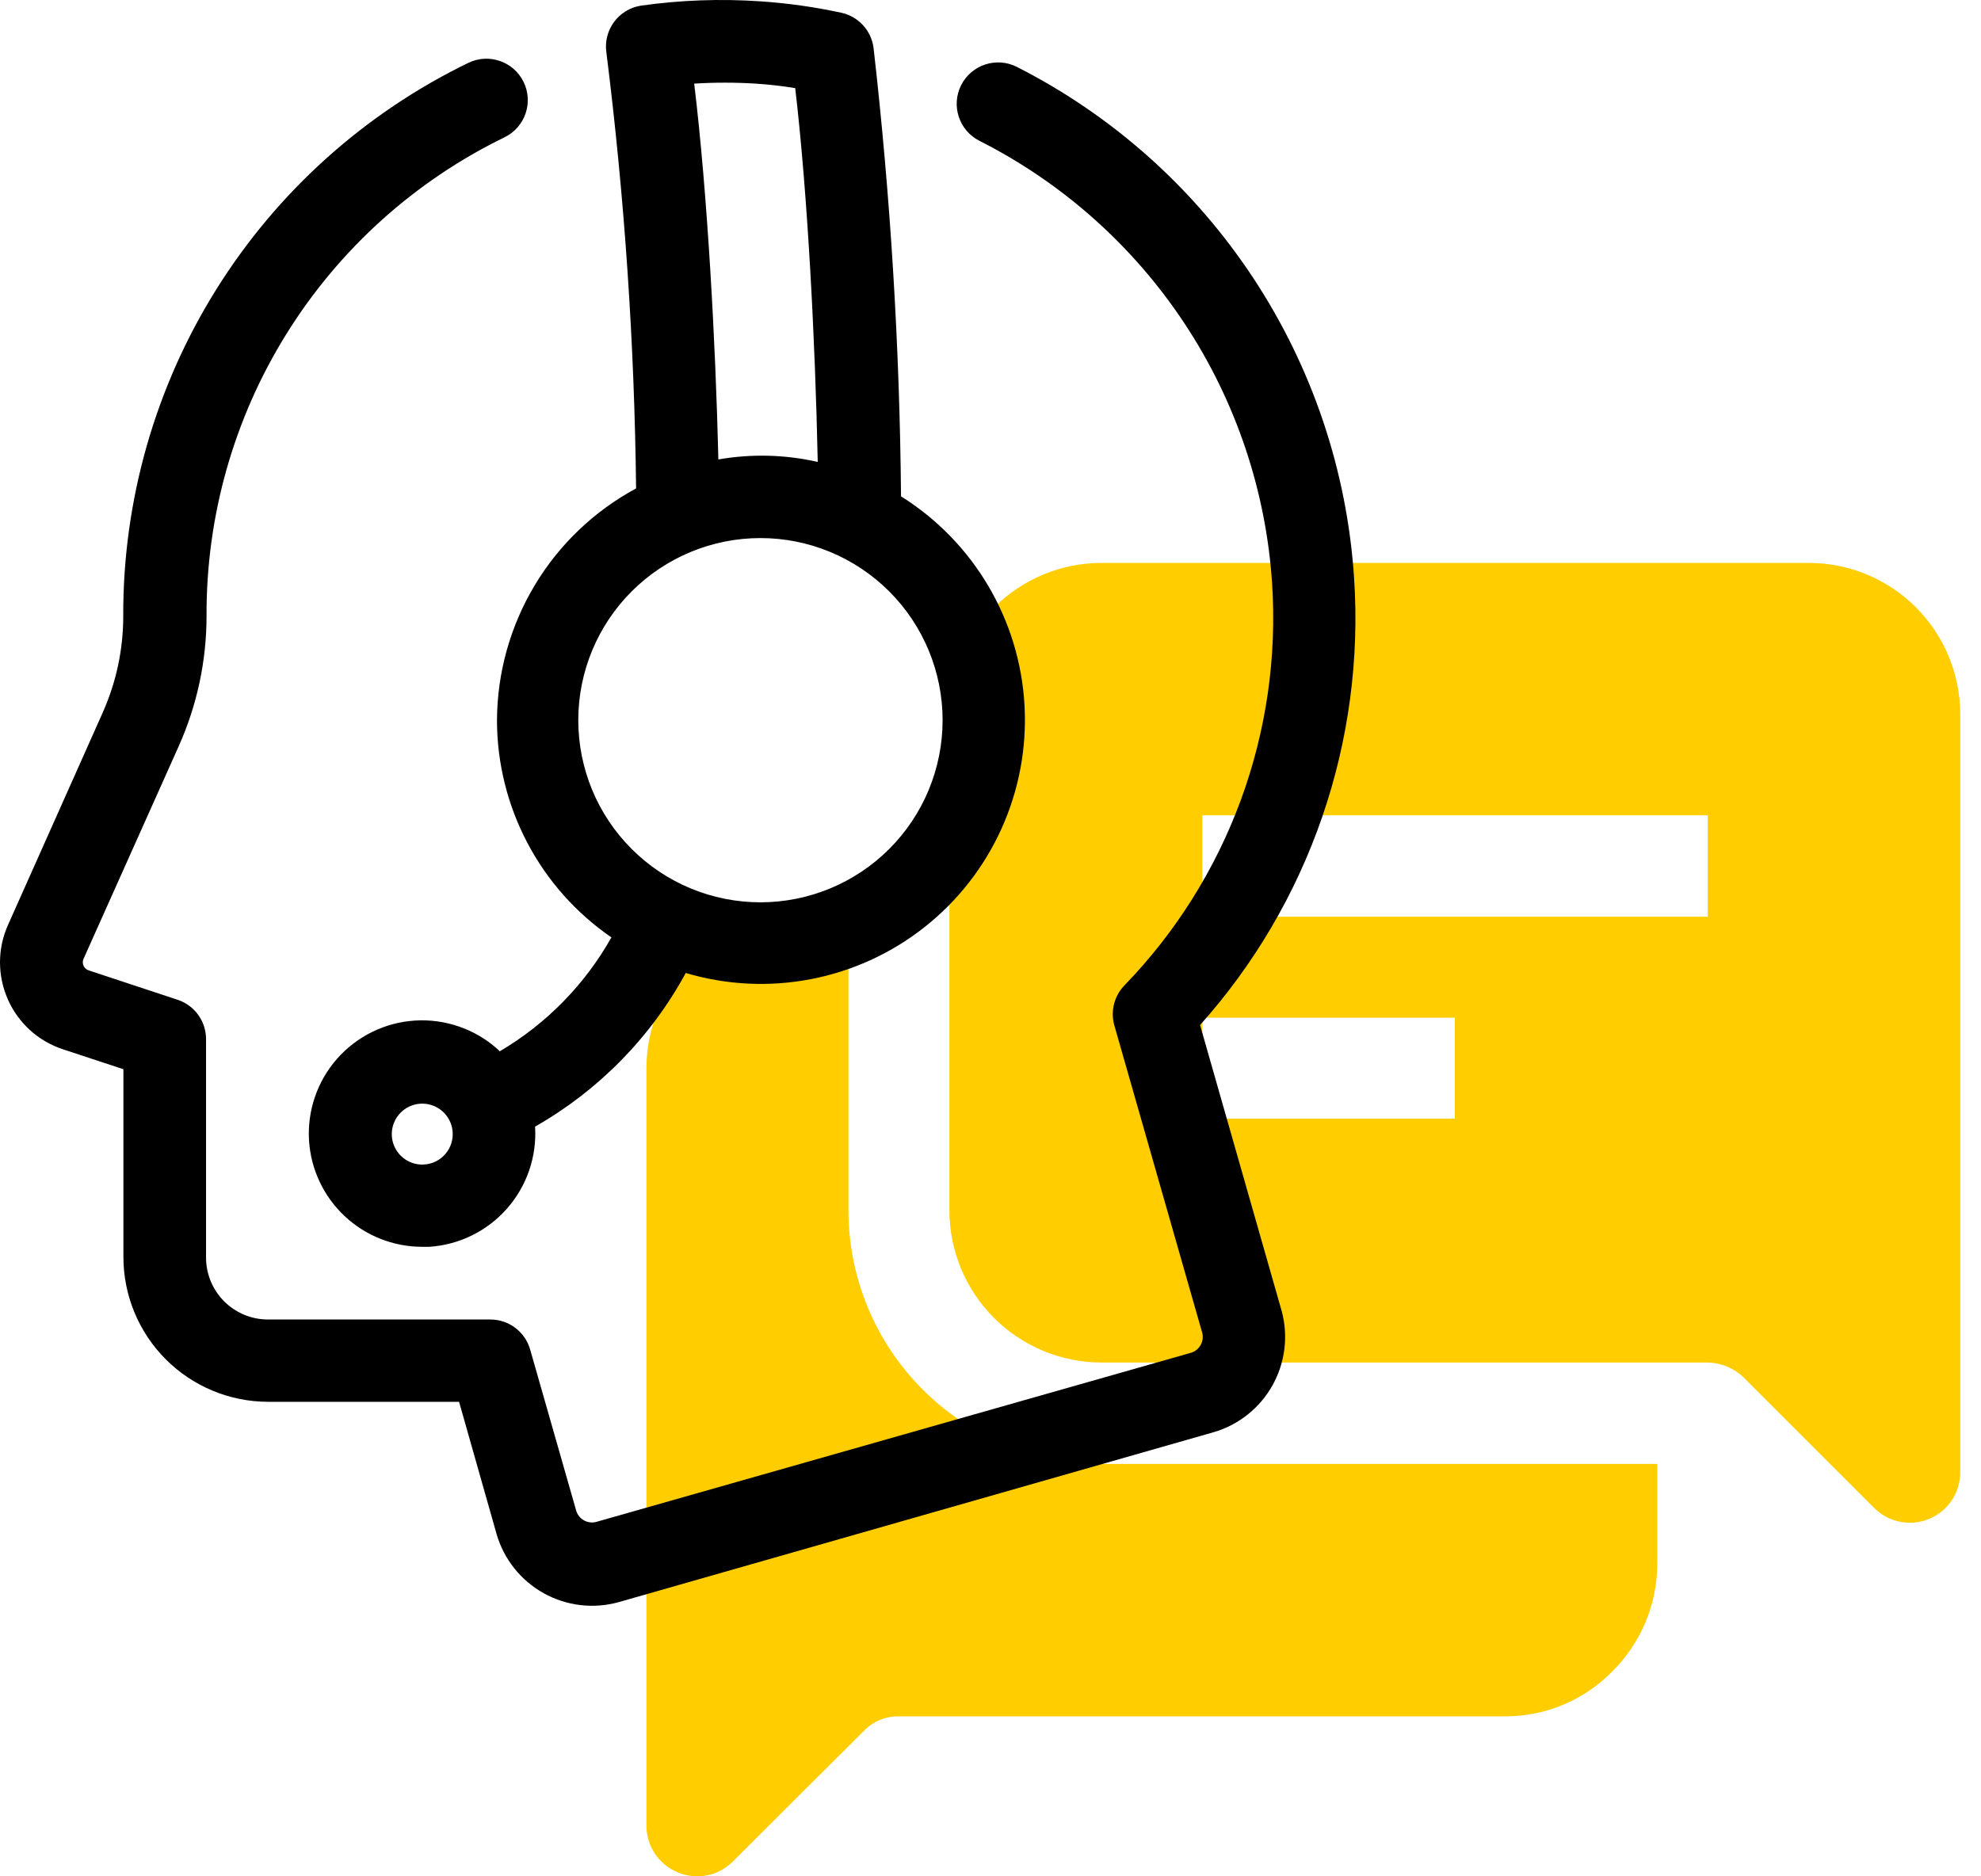
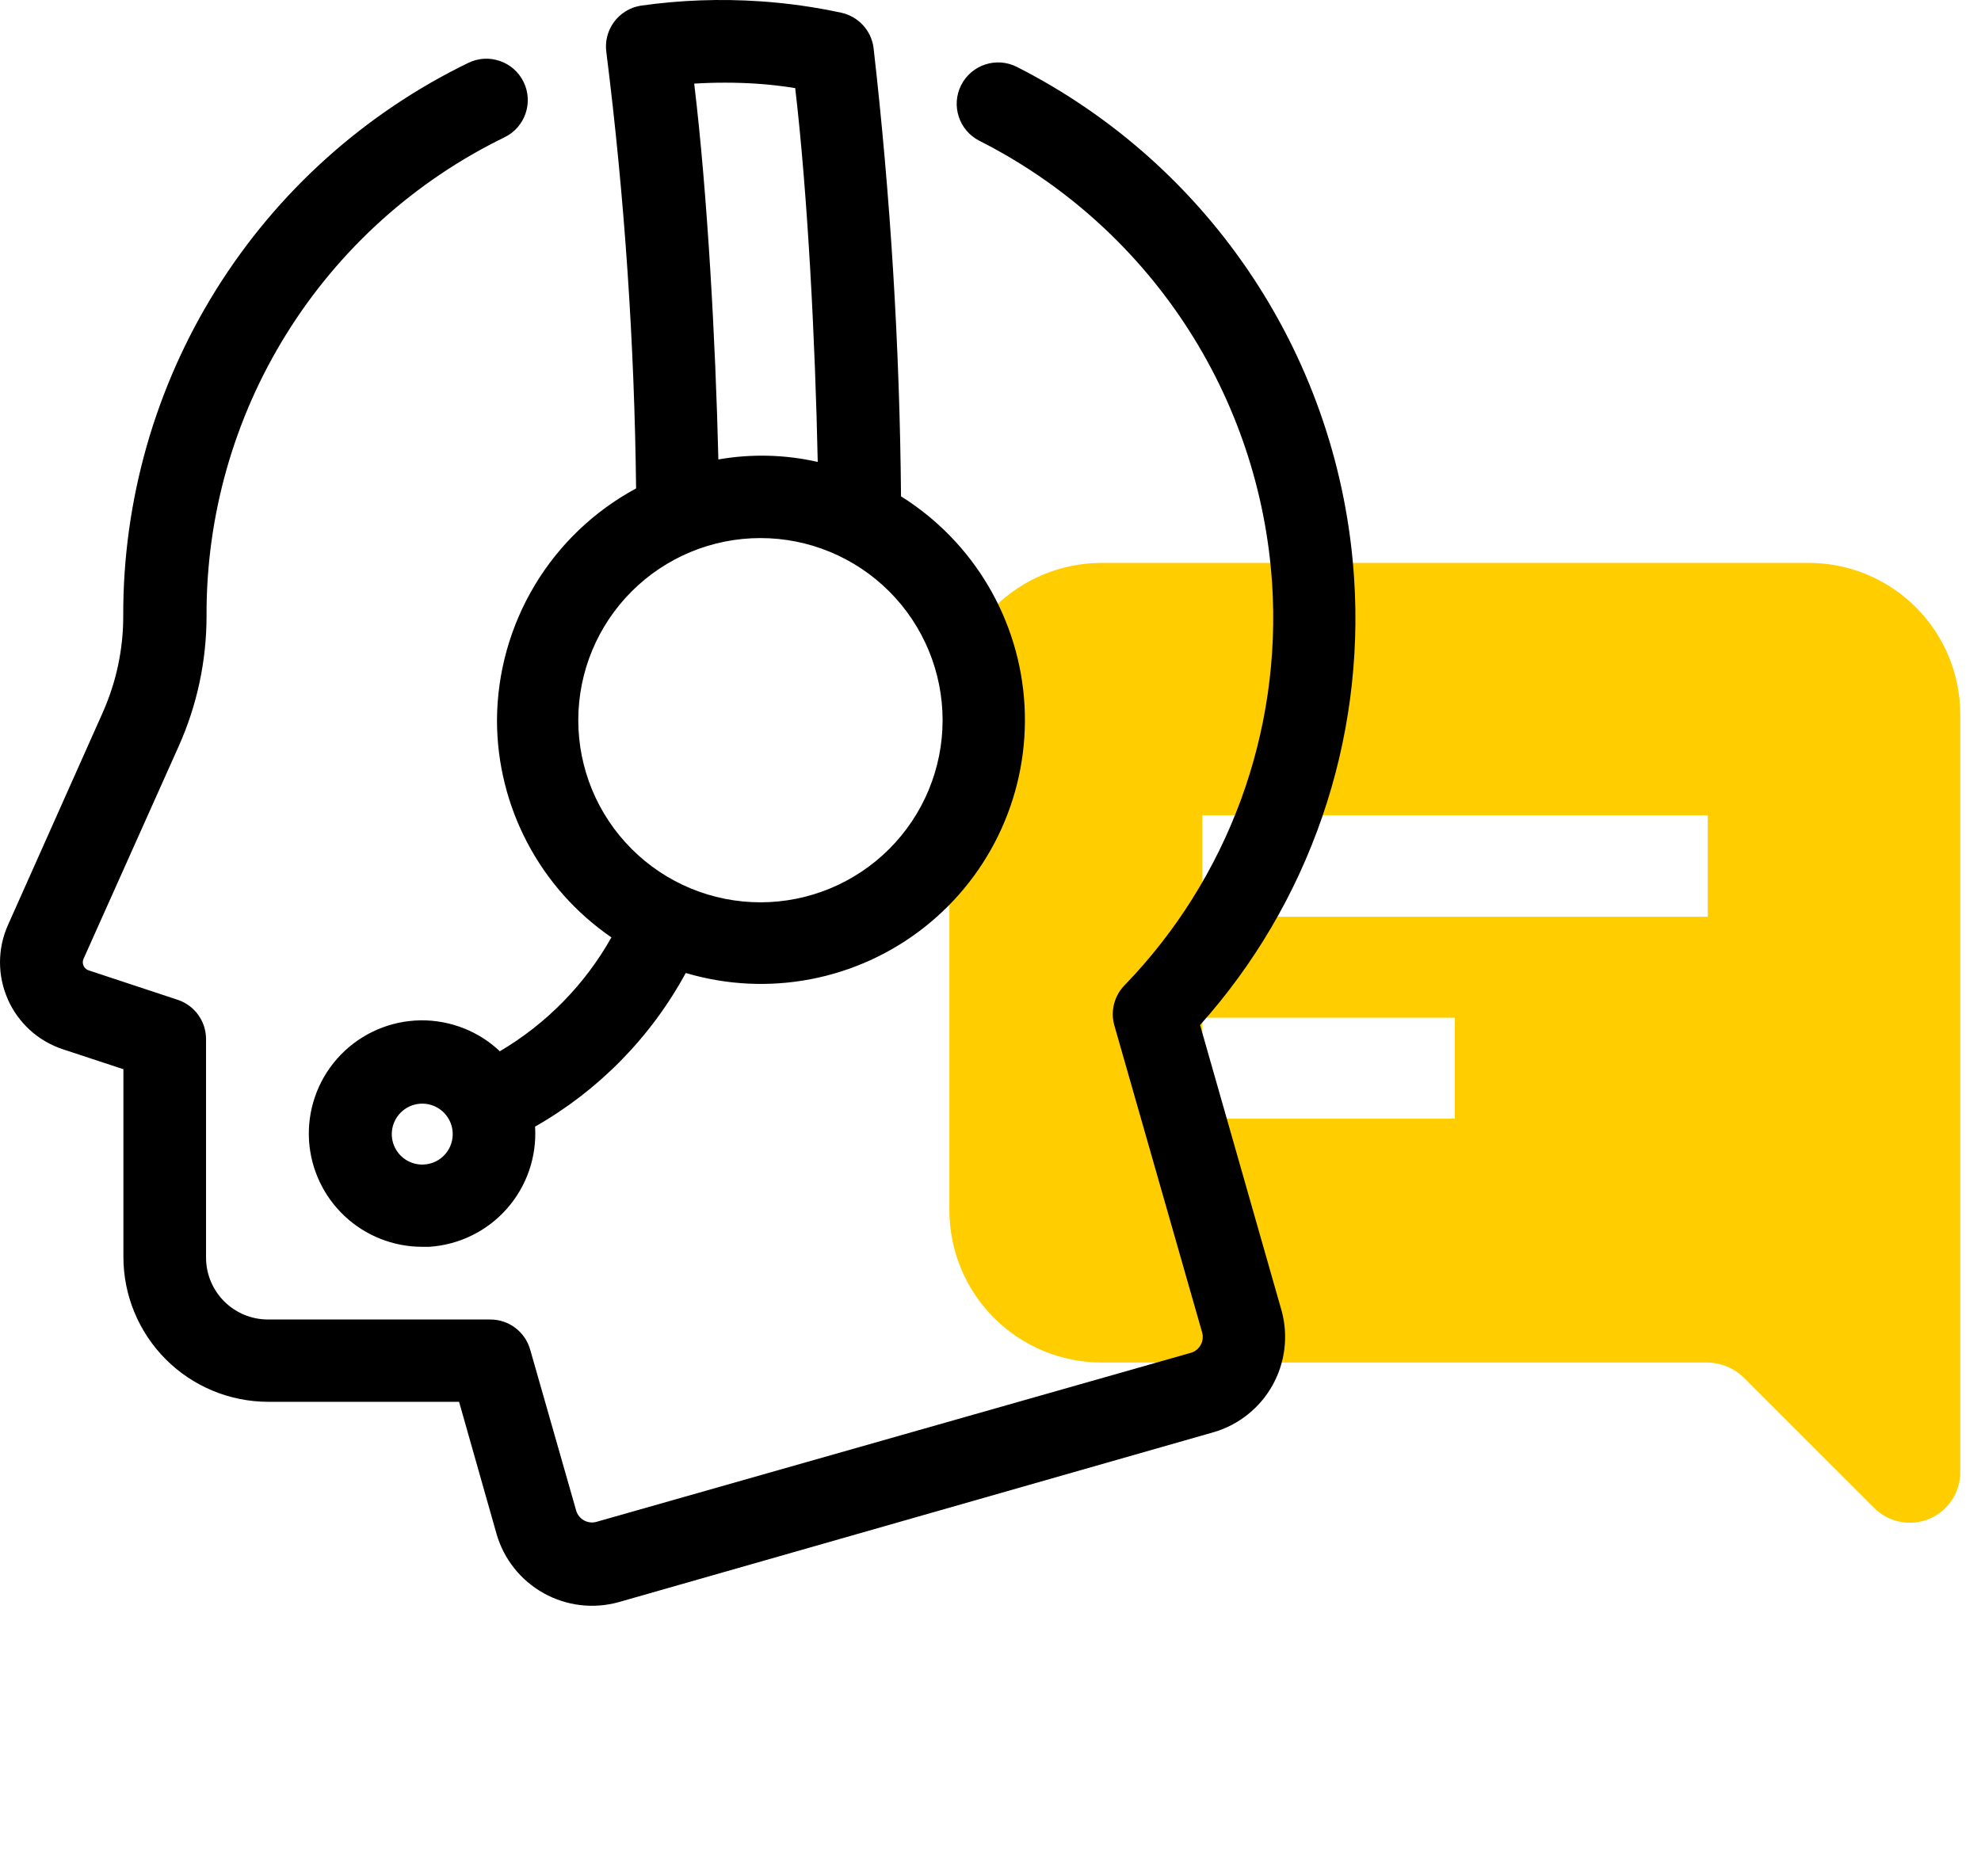
<svg xmlns="http://www.w3.org/2000/svg" width="95" height="90" viewBox="0 0 95 90" fill="none">
-   <path fill-rule="evenodd" clip-rule="evenodd" d="M79.475 75.062V70.218H52.816C49.603 70.208 46.524 68.927 44.251 66.654C41.979 64.382 40.698 61.303 40.688 58.09V43.971H38.266C36.34 43.977 34.495 44.744 33.134 46.105C31.772 47.467 31.005 49.312 31 51.237V87.583C31.003 88.061 31.146 88.526 31.412 88.922C31.679 89.318 32.056 89.626 32.497 89.808C32.937 89.996 33.424 90.047 33.894 89.956C34.364 89.865 34.796 89.635 35.135 89.297L41.416 83.035C41.856 82.573 42.471 82.316 43.109 82.326H72.191C74.126 82.328 75.98 81.547 77.33 80.16C78.688 78.809 79.459 76.977 79.477 75.061L79.475 75.062Z" fill="#FFCD00" />
  <path fill-rule="evenodd" clip-rule="evenodd" d="M92.509 72.857C92.071 73.037 91.588 73.085 91.123 72.994C90.657 72.903 90.229 72.677 89.891 72.345L83.61 66.064H83.609C83.148 65.62 82.536 65.367 81.897 65.355H52.814C50.888 65.35 49.04 64.583 47.676 63.222C46.312 61.862 45.54 60.017 45.529 58.09V34.266C45.54 32.338 46.312 30.494 47.676 29.132C49.04 27.772 50.888 27.005 52.814 27H86.739C88.666 27 90.514 27.766 91.877 29.128C93.239 30.49 94.005 32.339 94.005 34.265V70.613C94.006 71.093 93.865 71.563 93.598 71.963C93.332 72.362 92.952 72.674 92.508 72.857L92.509 72.857ZM57.659 53.659H69.768V48.815H57.659V53.659ZM81.897 39.108L57.659 39.108V43.971H81.897V39.108Z" fill="#FFCD00" />
  <path d="M23.833 34.544C23.837 38.708 25.889 42.604 29.321 44.963C28.049 47.224 26.203 49.108 23.968 50.426L23.833 50.299C22.753 49.347 21.338 48.862 19.9 48.952C18.463 49.043 17.12 49.701 16.167 50.781C15.214 51.862 14.73 53.277 14.82 54.714C14.909 56.092 15.518 57.383 16.523 58.328C17.529 59.274 18.856 59.801 20.236 59.804H20.586C22.022 59.71 23.363 59.051 24.314 57.97C25.265 56.89 25.749 55.476 25.66 54.039C28.709 52.304 31.211 49.752 32.886 46.67C36.833 47.843 41.103 47.023 44.334 44.473C47.566 41.922 49.355 37.959 49.132 33.848C48.908 29.738 46.699 25.993 43.209 23.808C43.146 16.616 42.706 9.433 41.891 2.288C41.781 1.461 41.165 0.792 40.35 0.612C39.071 0.335 37.774 0.152 36.467 0.064C34.554 -0.067 32.633 0.002 30.734 0.271C29.654 0.442 28.916 1.454 29.082 2.534C29.951 9.466 30.426 16.441 30.504 23.428C28.496 24.511 26.817 26.115 25.644 28.071C24.47 30.028 23.845 32.264 23.833 34.545L23.833 34.544ZM20.339 55.857H20.339C19.753 55.893 19.202 55.575 18.941 55.049C18.68 54.523 18.759 53.892 19.142 53.446C19.525 53.001 20.137 52.828 20.696 53.007C21.256 53.187 21.653 53.684 21.705 54.269C21.74 54.662 21.615 55.053 21.358 55.352C21.101 55.651 20.733 55.833 20.339 55.857L20.339 55.857ZM33.291 4.011C34.272 3.95 35.256 3.95 36.237 4.011C36.864 4.051 37.499 4.123 38.135 4.226C38.738 9.379 39.096 16.415 39.215 22.157C37.651 21.801 36.031 21.761 34.45 22.038C34.315 16.384 33.926 9.284 33.291 4.012L33.291 4.011ZM36.467 25.809C38.784 25.809 41.006 26.73 42.644 28.368C44.282 30.006 45.203 32.228 45.203 34.545C45.203 36.861 44.282 39.083 42.644 40.721C41.006 42.359 38.784 43.28 36.467 43.28C34.151 43.28 31.929 42.359 30.291 40.721C28.652 39.083 27.732 36.861 27.732 34.545C27.732 32.228 28.652 30.006 30.291 28.368C31.929 26.73 34.151 25.809 36.467 25.809ZM0.376 47.933C-0.125 46.803 -0.125 45.514 0.376 44.384L4.926 34.18L4.925 34.18C5.577 32.721 5.913 31.14 5.91 29.542C5.893 24.013 7.435 18.591 10.361 13.899C13.287 9.206 17.478 5.436 22.451 3.019C23.436 2.536 24.625 2.944 25.108 3.928C25.59 4.913 25.183 6.102 24.198 6.584C19.896 8.678 16.272 11.943 13.744 16.004C11.215 20.065 9.885 24.757 9.905 29.542C9.906 31.696 9.451 33.826 8.571 35.791L4.004 45.996C3.958 46.1 3.959 46.22 4.006 46.324C4.053 46.428 4.142 46.508 4.251 46.544L8.523 47.957C9.334 48.227 9.88 48.985 9.881 49.839V60.321C9.881 61.109 10.194 61.864 10.751 62.421C11.308 62.978 12.063 63.291 12.851 63.291H23.515C24.398 63.291 25.174 63.874 25.421 64.721L27.637 72.479H27.637C27.766 72.874 28.178 73.103 28.581 73.003L57.114 64.887C57.523 64.764 57.761 64.34 57.653 63.926L53.429 49.149C53.251 48.471 53.445 47.75 53.937 47.251C56.393 44.71 58.29 41.683 59.508 38.366C60.725 35.048 61.234 31.513 61.005 27.986C60.711 23.532 59.262 19.231 56.8 15.508C54.338 11.784 50.948 8.767 46.965 6.752C45.987 6.254 45.598 5.058 46.095 4.08C46.593 3.102 47.79 2.713 48.767 3.21C53.358 5.543 57.262 9.029 60.096 13.327C62.931 17.625 64.599 22.587 64.936 27.724C65.194 31.61 64.673 35.508 63.405 39.19C62.137 42.871 60.147 46.263 57.55 49.166L61.465 62.888V62.887C61.788 64.088 61.629 65.366 61.022 66.451C60.415 67.535 59.409 68.34 58.217 68.692L29.67 76.848C28.462 77.184 27.17 77.031 26.075 76.421C24.98 75.812 24.168 74.796 23.817 73.592L22.015 67.239H12.859C11.018 67.237 9.254 66.505 7.953 65.204C6.653 63.903 5.92 62.139 5.918 60.299V51.286L3.004 50.325V50.325C1.829 49.935 0.875 49.067 0.375 47.934L0.376 47.933Z" fill="black" />
</svg>